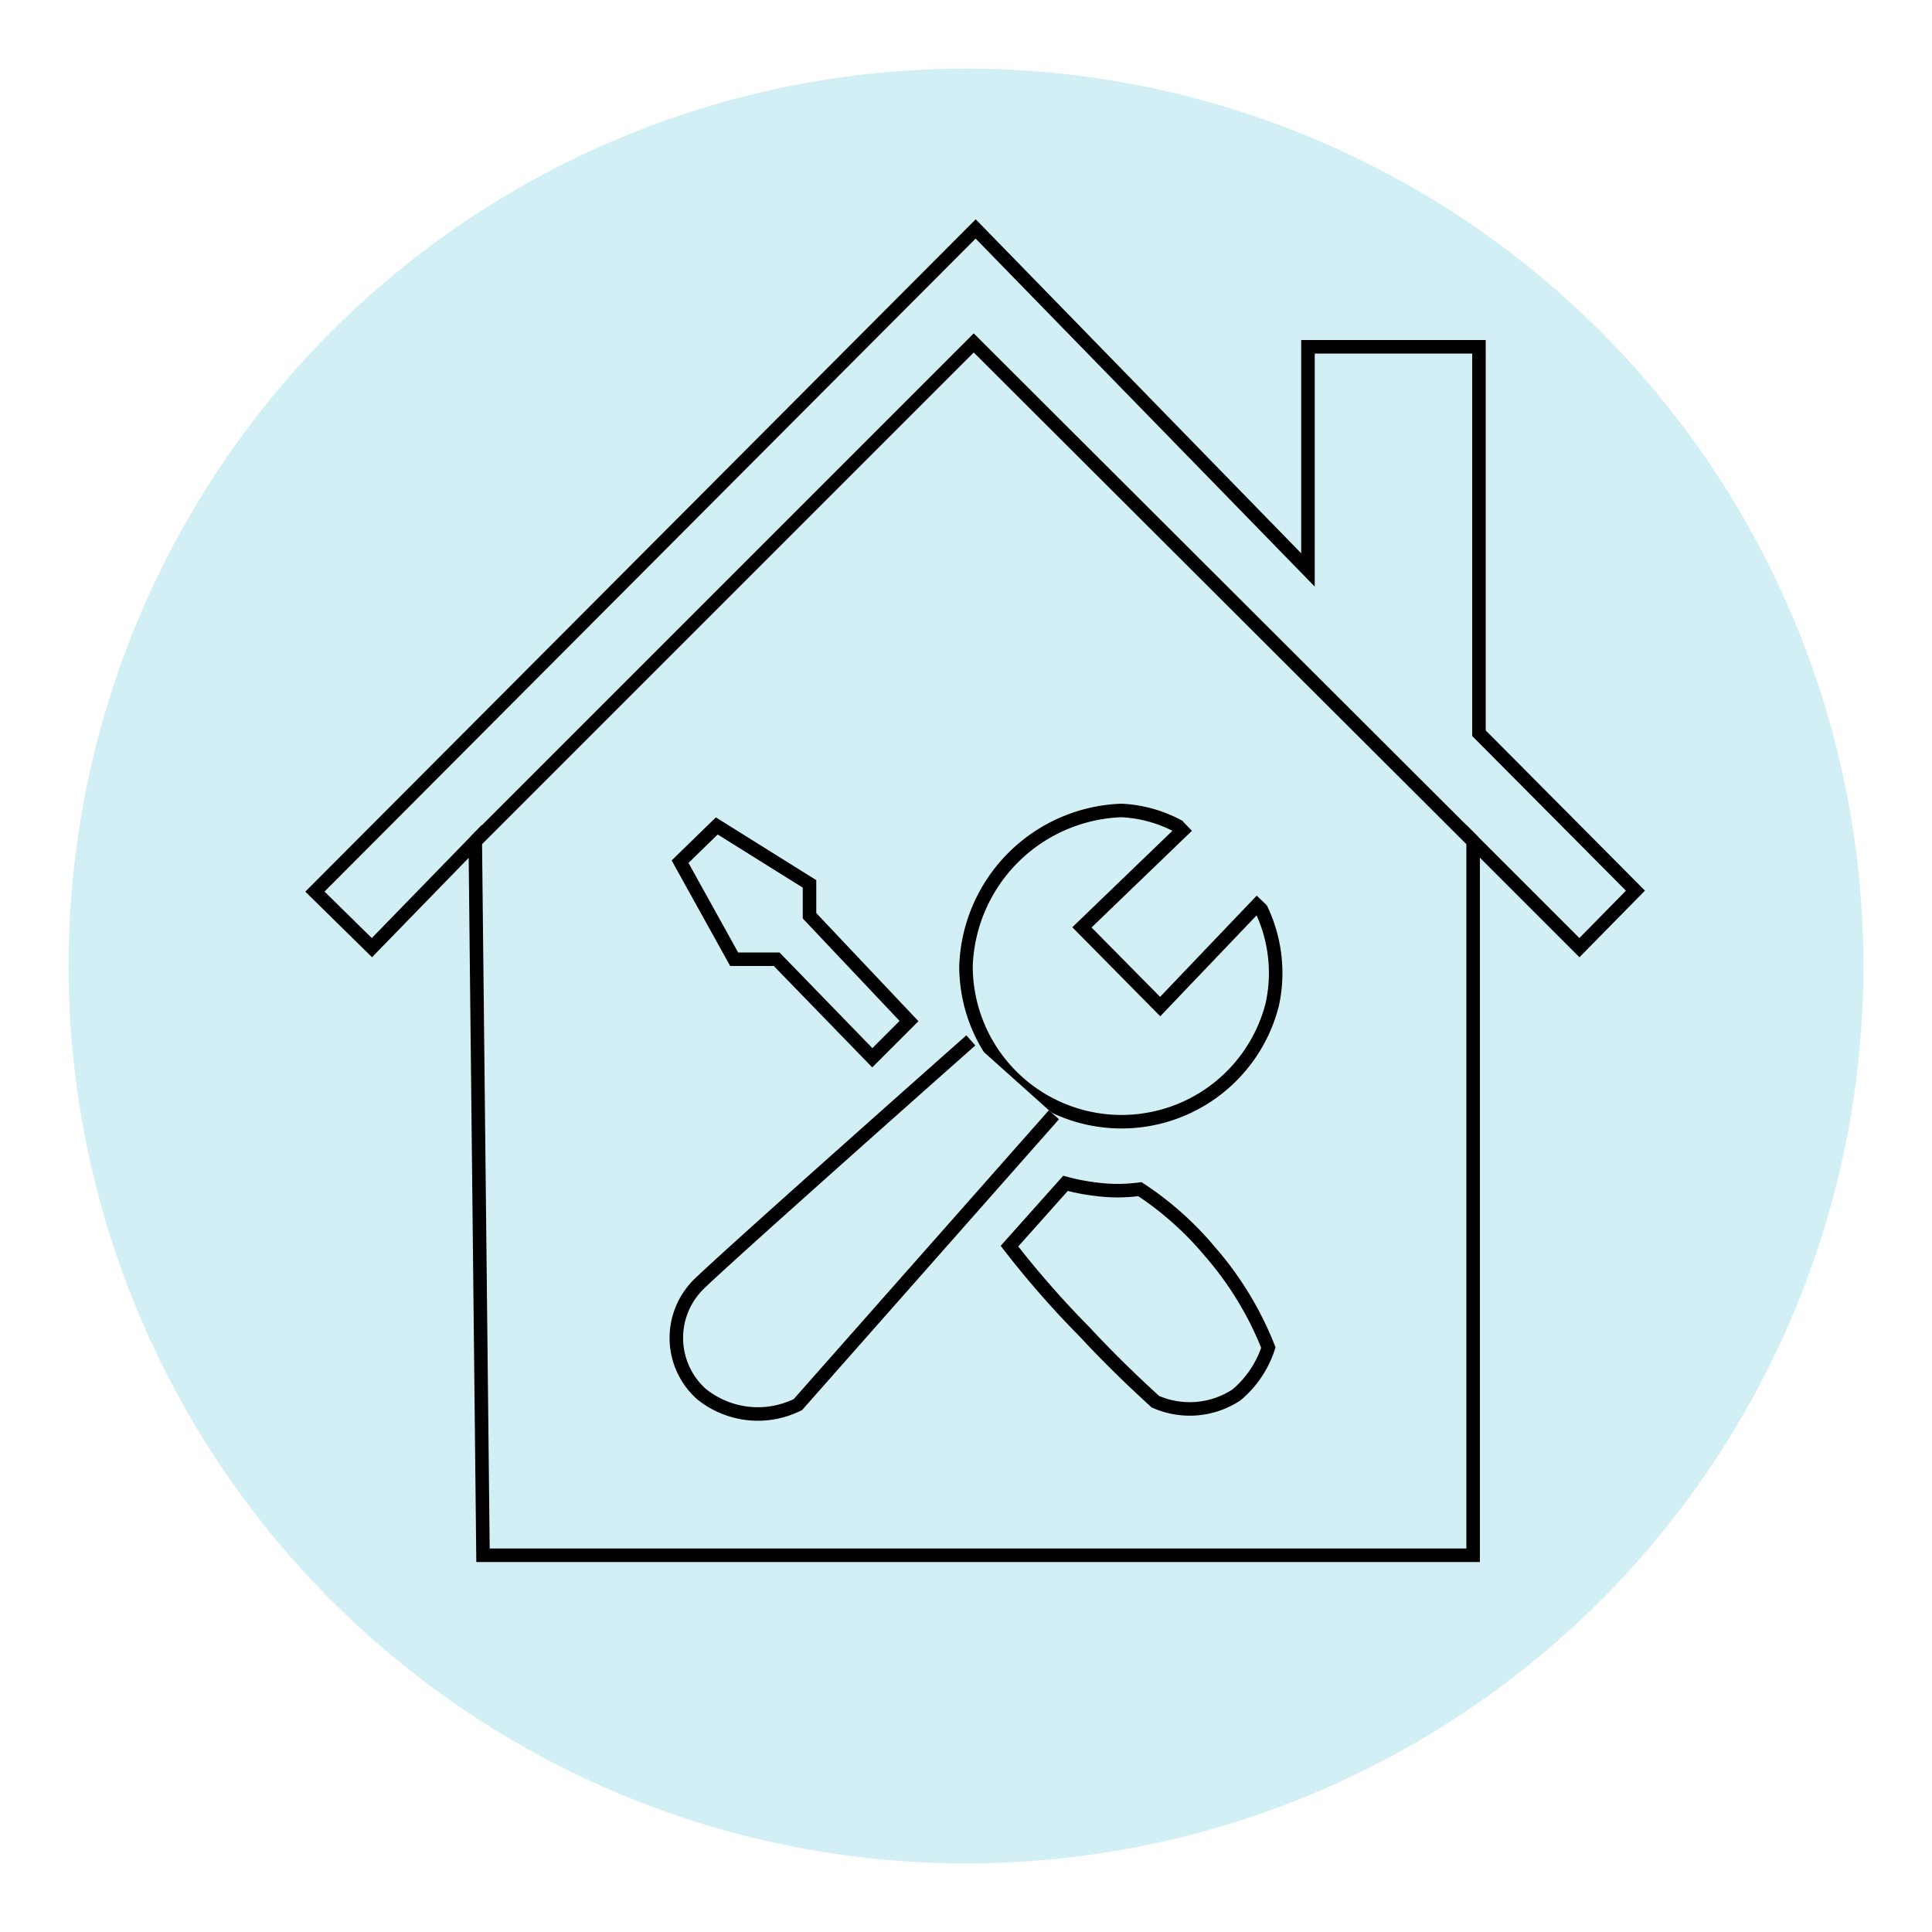
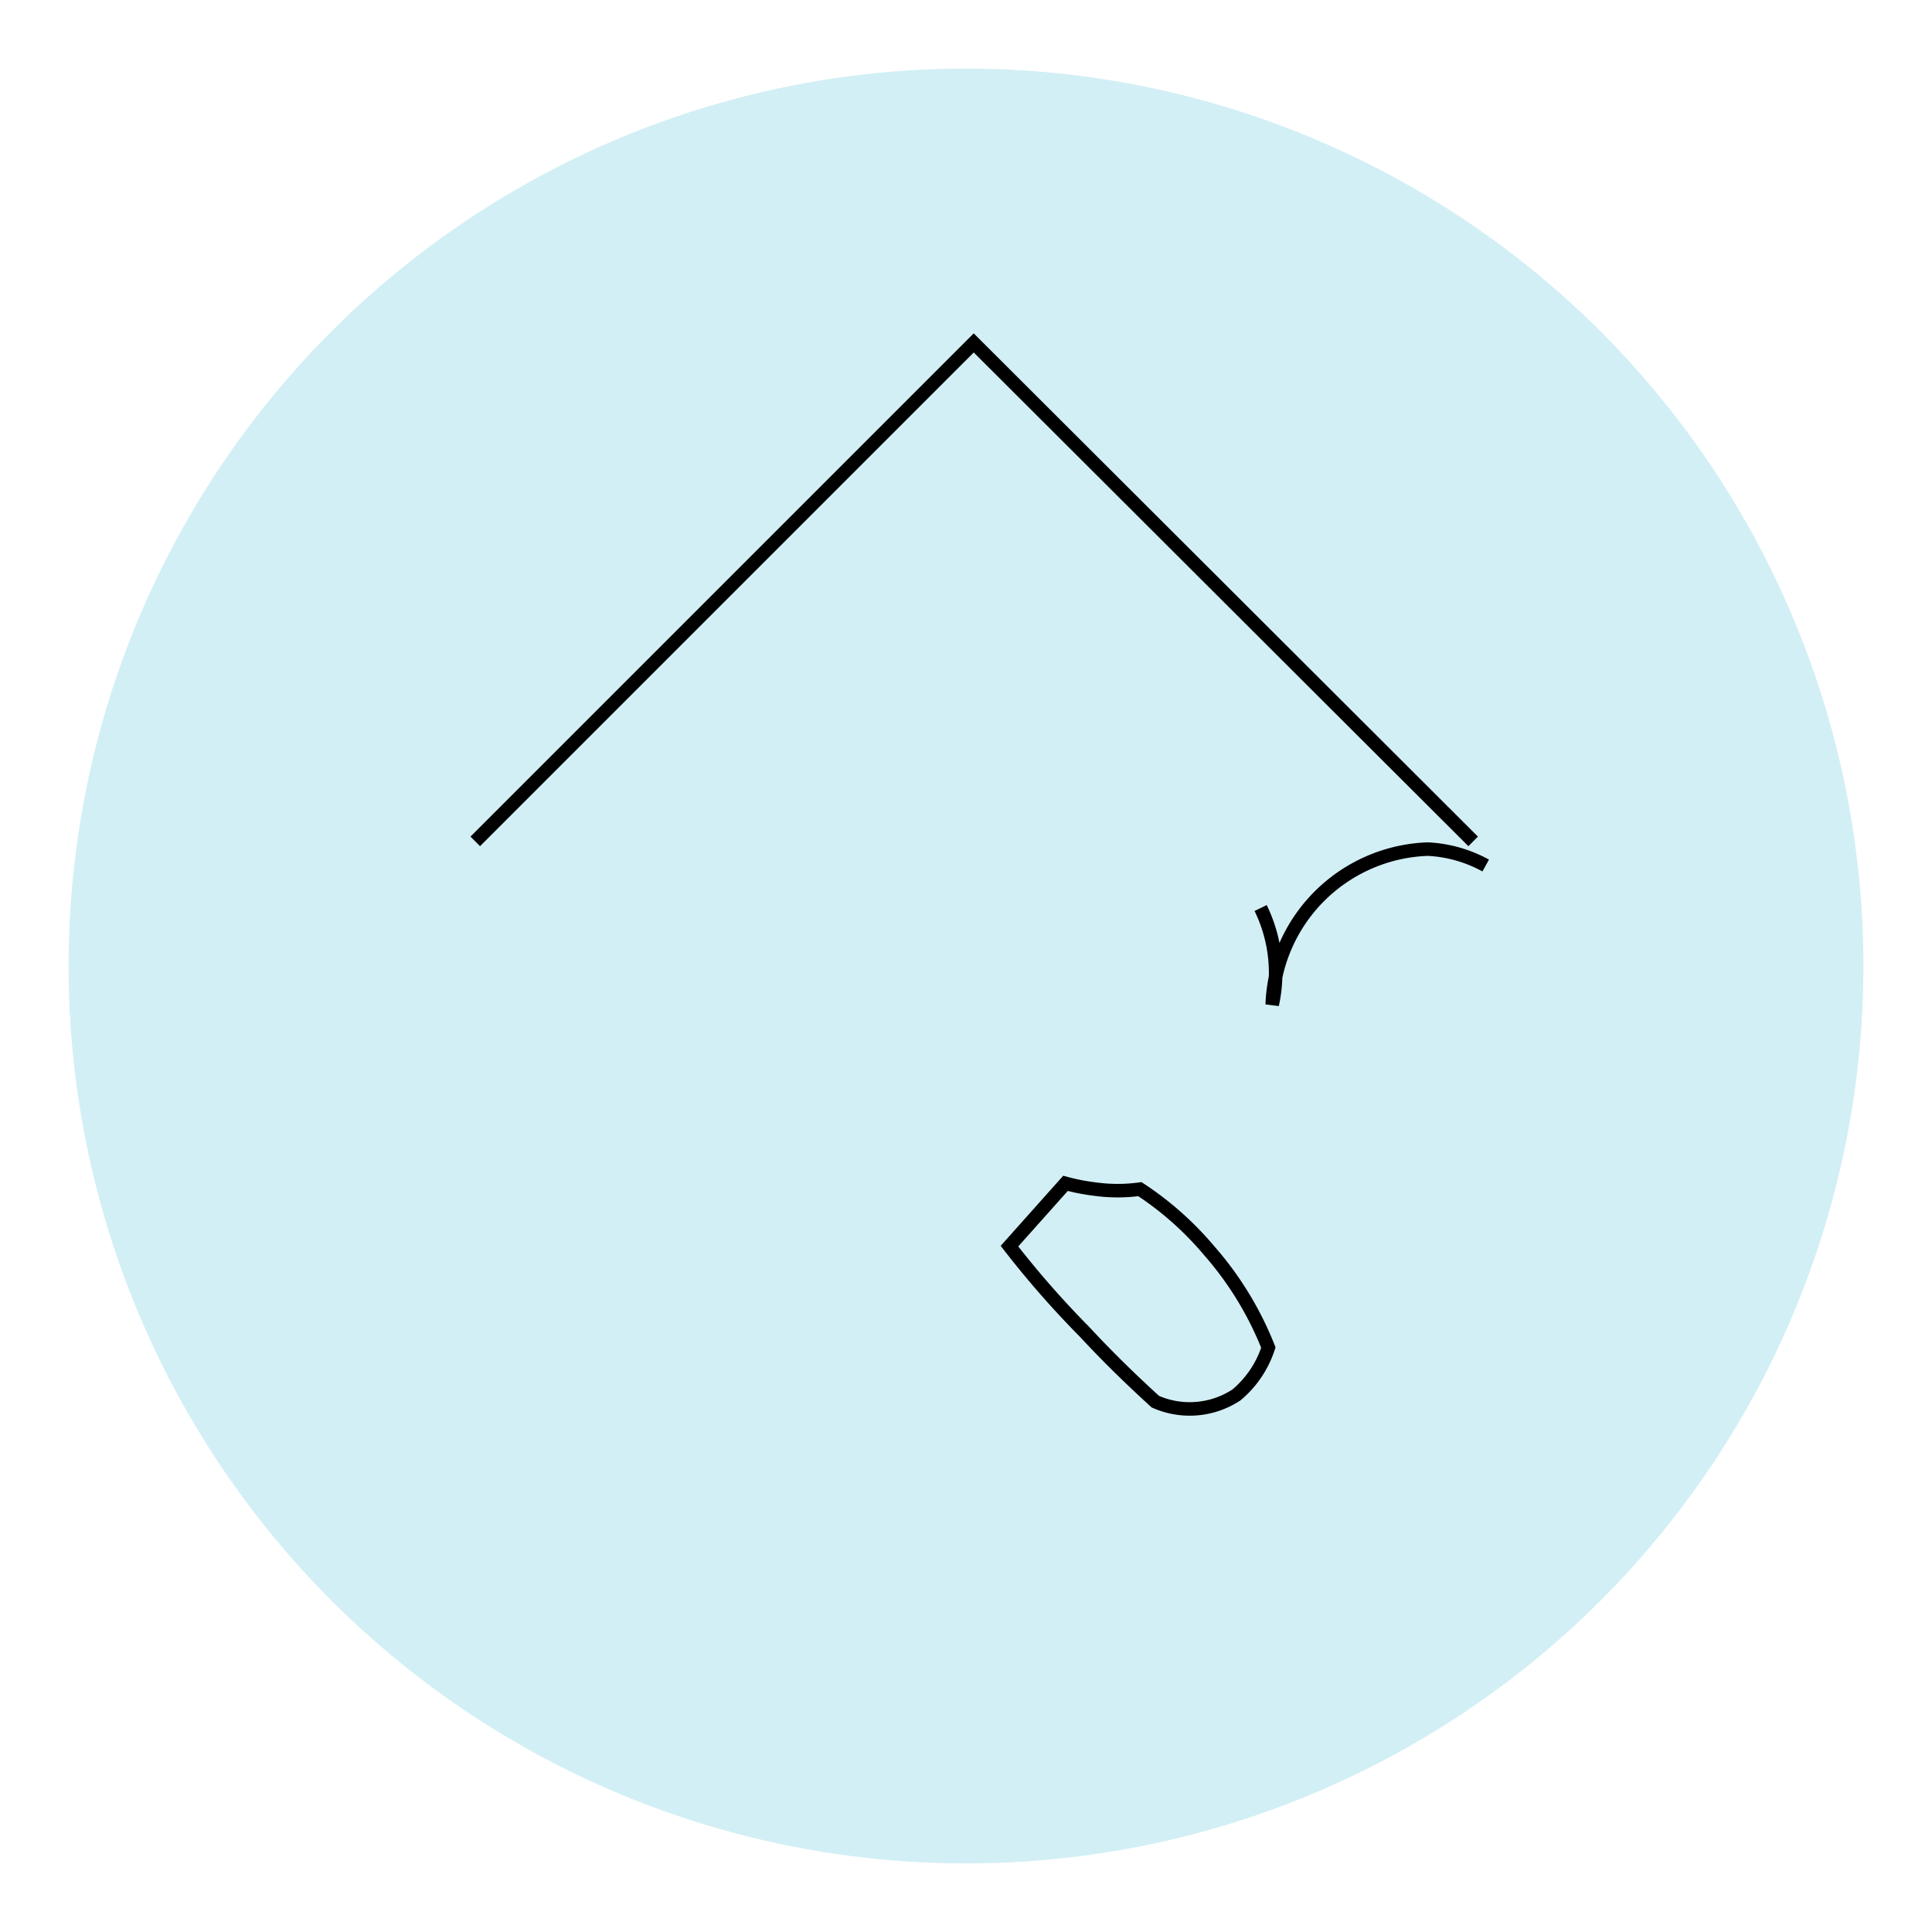
<svg xmlns="http://www.w3.org/2000/svg" id="Calque_1" data-name="Calque 1" viewBox="0 0 20 20">
  <defs>
    <style>.cls-1,.cls-2,.cls-3{fill:#d2eff5;}.cls-2,.cls-3{stroke:#000;stroke-miterlimit:10;}.cls-2{stroke-width:0.14px;}.cls-3{stroke-width:0.14px;}</style>
  </defs>
  <circle id="ROND_BEIGE" data-name="ROND BEIGE" class="cls-1" cx="10" cy="10" r="9.29" />
-   <path class="cls-2" d="M3.26,9.23l.59.58,1.07-1.1L5,16.1H15.25s0-7.39,0-7.39,1.1,1.1,1.1,1.1l.58-.59L15.31,7.59v-4H13.54V5.9L10.1,2.37Z" />
  <path class="cls-2" d="M4.92,8.71l5.16-5.16,5.17,5.16" />
-   <path class="cls-3" d="M13.05,9.4a1.53,1.53,0,0,1,.12,1A1.61,1.61,0,0,1,10,10a1.67,1.67,0,0,1,1.61-1.61,1.38,1.38,0,0,1,.6.17" />
-   <polyline class="cls-3" points="12.29 8.55 11.2 9.6 12.01 10.42 13.06 9.32" />
-   <path class="cls-3" d="M10.05,10.77s-2.8,2.48-2.85,2.56a.78.78,0,0,0,.06,1.1.93.93,0,0,0,1,.11s2.65-3,2.65-3" />
-   <polygon class="cls-3" points="7.04 8.92 7.6 9.93 8.04 9.93 9.03 10.95 9.41 10.57 8.38 9.48 8.38 9.15 7.42 8.55 7.04 8.92" />
+   <path class="cls-3" d="M13.05,9.4a1.53,1.53,0,0,1,.12,1a1.67,1.67,0,0,1,1.61-1.61,1.38,1.38,0,0,1,.6.17" />
  <path class="cls-3" d="M10.45,12.9l.58-.65a2.14,2.14,0,0,0,.31.06,1.7,1.7,0,0,0,.46,0,3.31,3.31,0,0,1,.72.64,3.43,3.43,0,0,1,.61,1v0a1.07,1.07,0,0,1-.33.49.88.88,0,0,1-.84.07c-.23-.21-.48-.45-.73-.72A9.75,9.75,0,0,1,10.45,12.9Z" />
</svg>